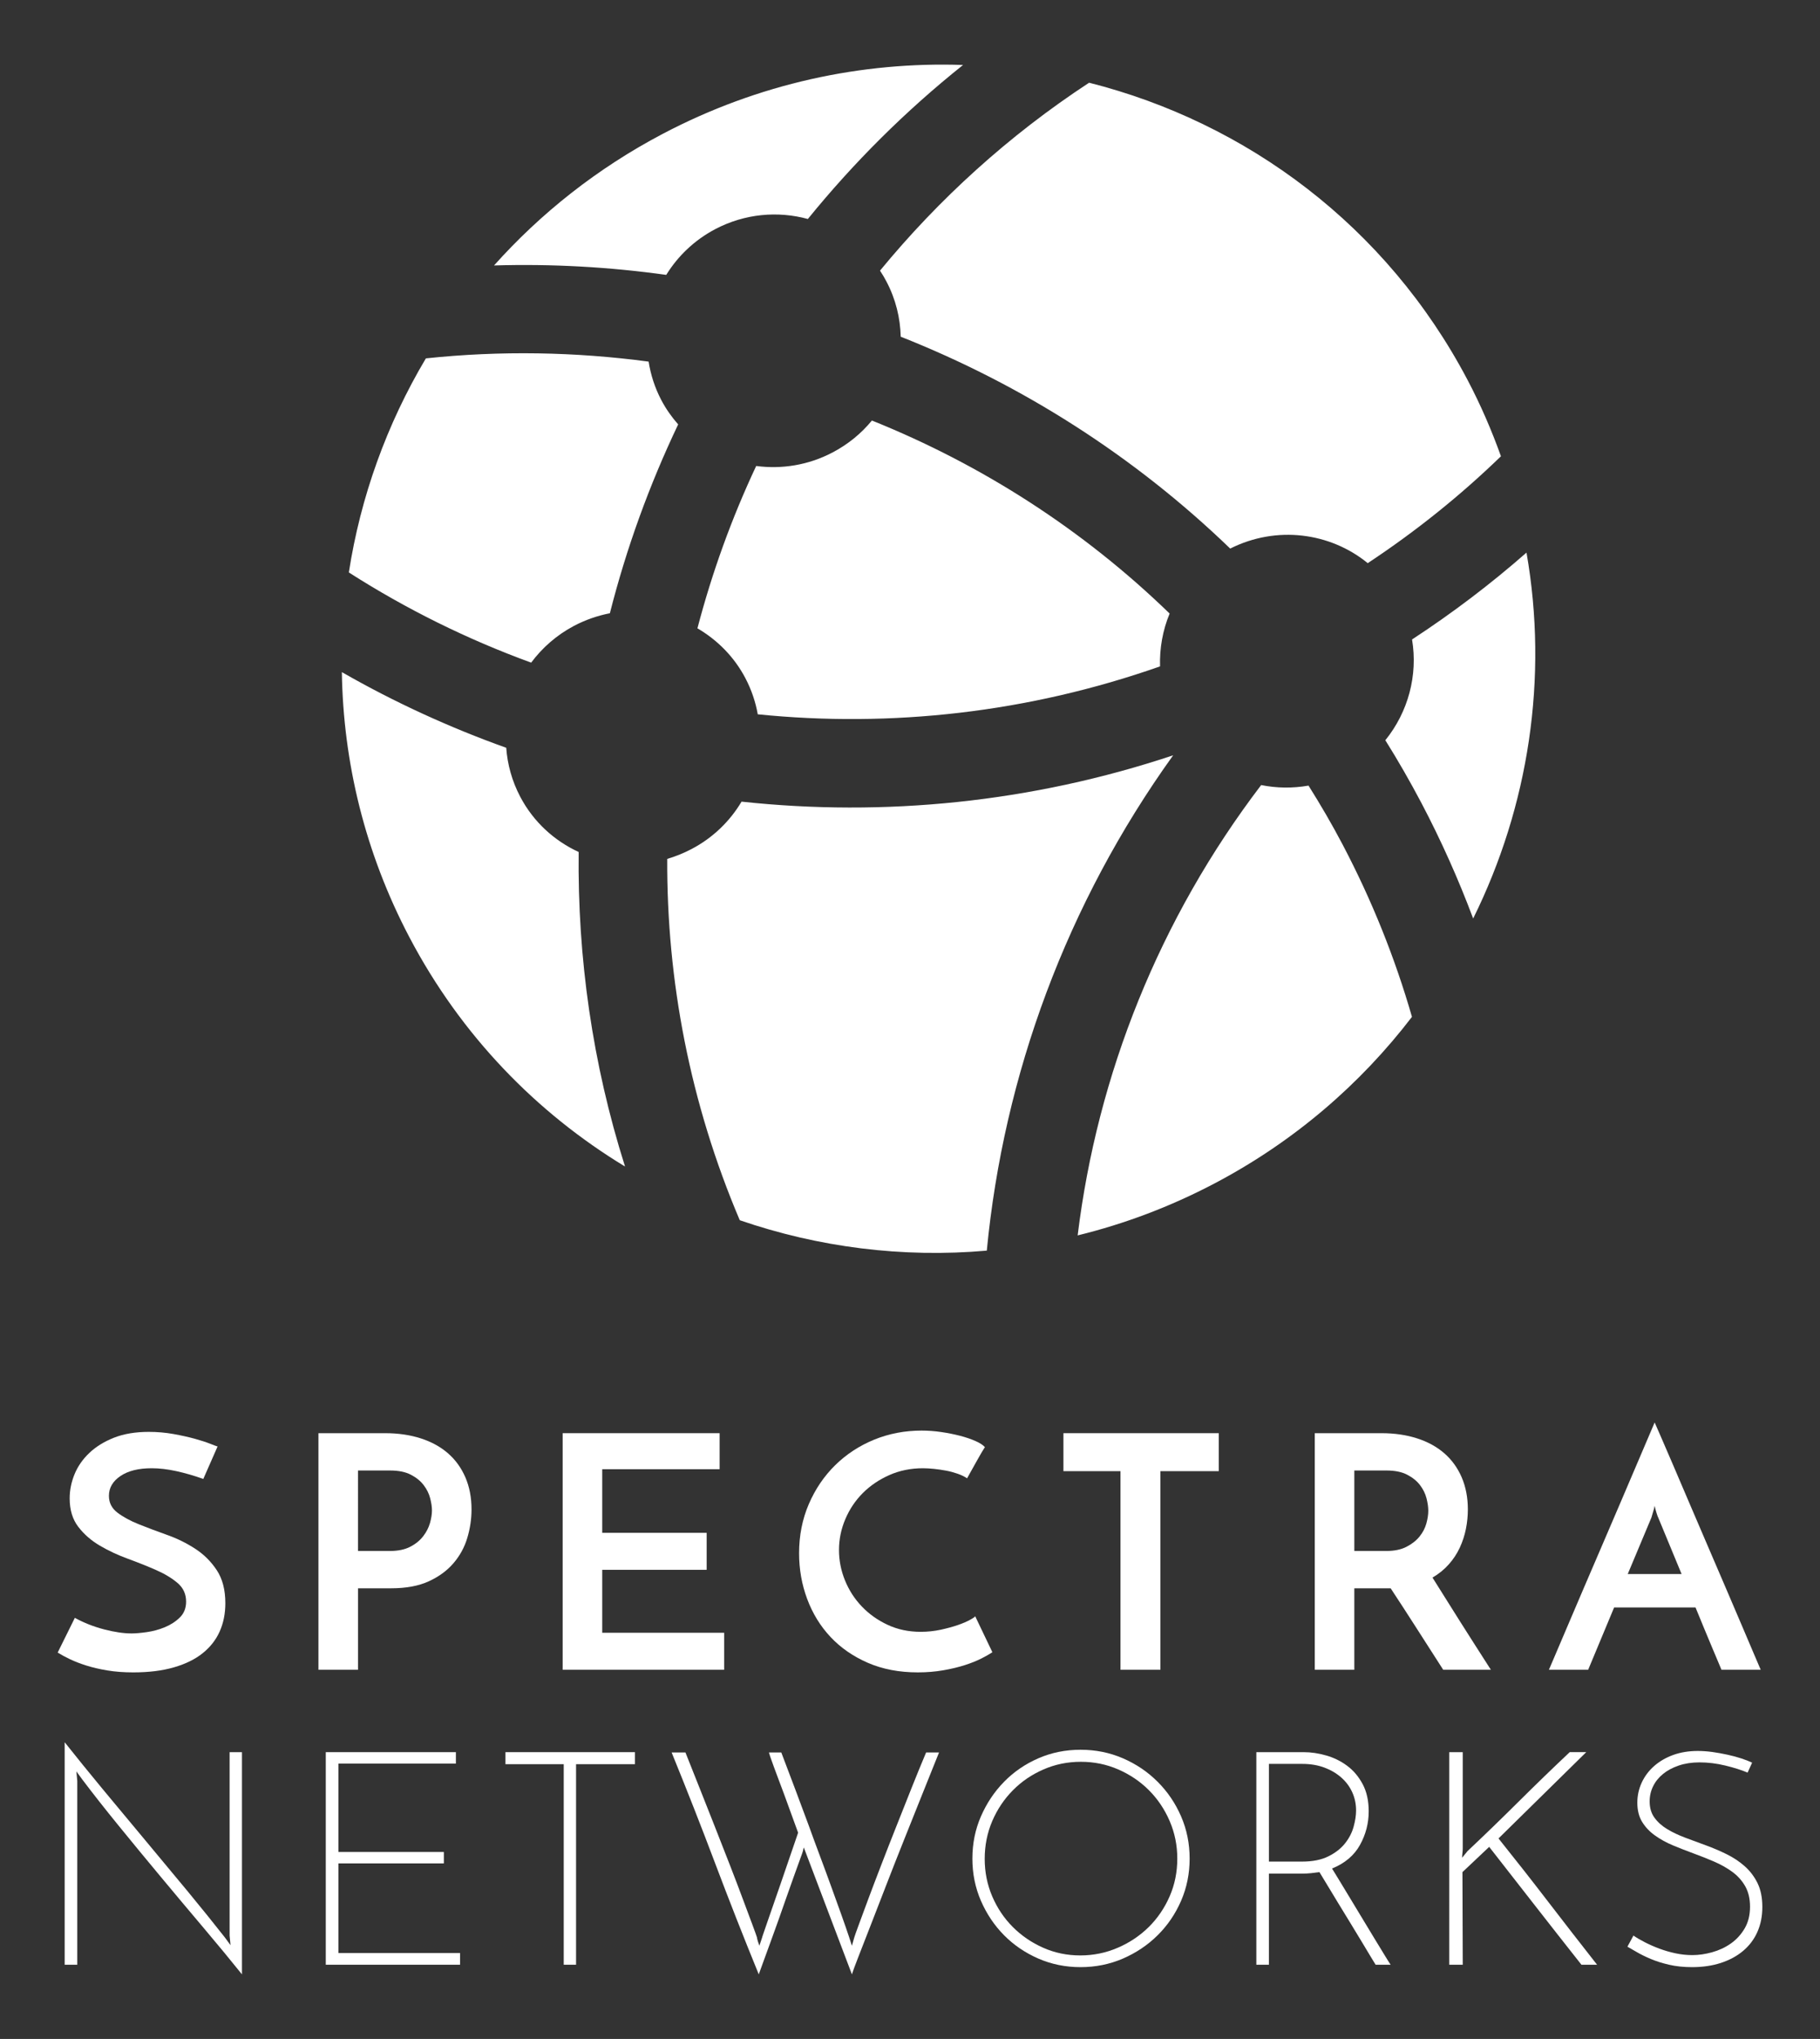
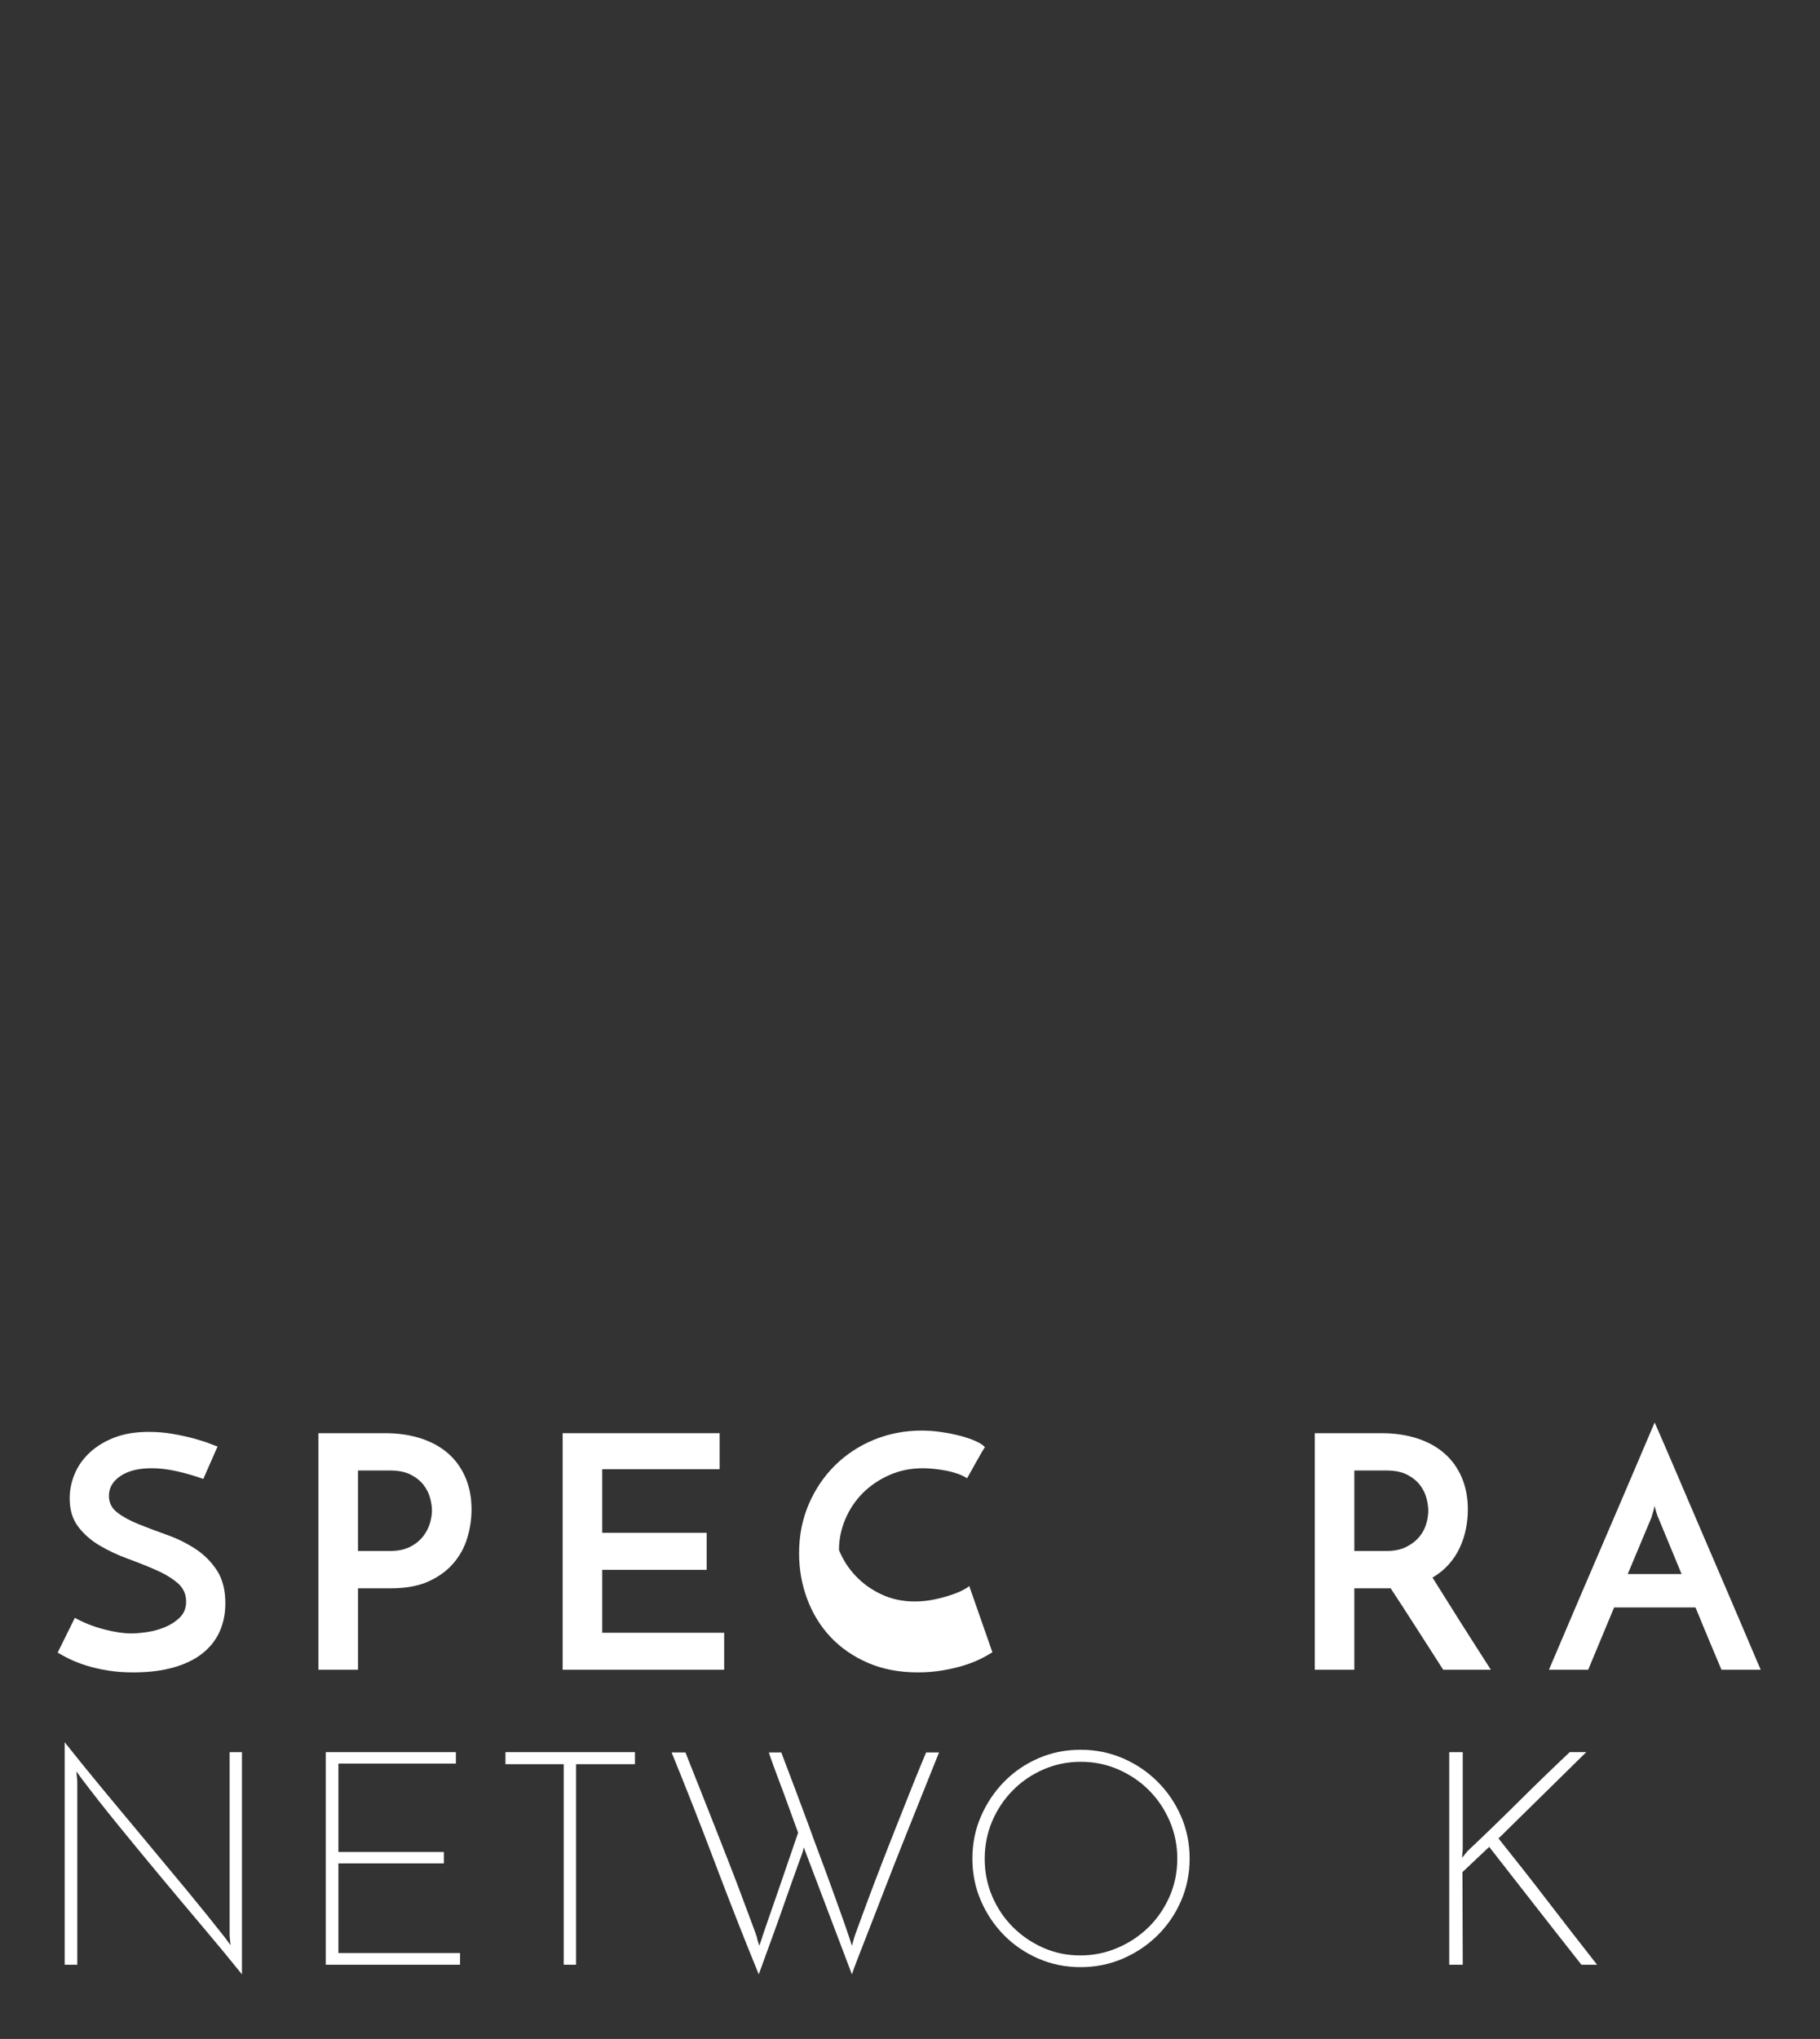
<svg xmlns="http://www.w3.org/2000/svg" version="1.1" id="Layer_1" x="0px" y="0px" width="334.707px" height="374.731px" viewBox="0 0 334.707 374.731" enable-background="new 0 0 334.707 374.731" xml:space="preserve">
  <rect x="0" y="0" width="334.707" height="374.731" fill="#333333" stroke="none" />
  <g>
    <path display="none" fill="#231F20" d="M105.585,115.012c2.116-1.109,4.34-1.872,6.574-2.304   c3.031-11.939,7.246-23.56,12.559-34.708c-1.181-1.346-2.232-2.818-3.1-4.471c-1.195-2.268-1.95-4.655-2.334-7.069   c-13.485-1.8-27.229-2.046-40.964-0.595c-7.21,12.114-12.022,25.499-14.165,39.343c10.553,6.746,21.81,12.308,33.53,16.575   C99.717,119.056,102.363,116.713,105.585,115.012 M95.673,146.43c-1.518-2.882-2.354-5.952-2.574-8.997   c-10.459-3.742-20.576-8.375-30.229-13.908c0.244,16.491,4.231,33.17,12.429,48.741c9.48,18.029,23.364,32.258,39.647,42.122   c-6.023-18.988-8.75-38.482-8.526-57.803C101.971,154.539,98.121,151.086,95.673,146.43 M131.526,42.117   c5.471-2.876,11.538-3.369,17.044-1.872c8.375-10.302,17.899-19.816,28.541-28.303c-18.584-0.645-37.606,3.382-55.264,12.674   c-12.053,6.345-22.426,14.6-30.994,24.172c10.639-0.321,21.229,0.276,31.671,1.731C124.646,47.089,127.691,44.139,131.526,42.117    M213.339,122.471c-0.101-3.338,0.489-6.646,1.762-9.71c-15.905-15.424-34.564-27.369-54.754-35.477   c-1.925,2.354-4.353,4.356-7.224,5.866c-4.491,2.365-9.389,3.108-14.055,2.492c-4.519,9.603-8.122,19.597-10.808,29.835   c3.625,2.113,6.731,5.188,8.819,9.157c1.125,2.146,1.877,4.389,2.276,6.646C163.843,133.758,189.087,130.995,213.339,122.471    M254.77,136.044c2.334,3.72,4.542,7.573,6.633,11.53c3.658,6.953,6.825,14.05,9.519,21.235   c10.21-20.626,13.85-44.206,9.809-67.249c-6.551,5.747-13.58,11.084-21.048,15.966C260.787,124.122,258.963,130.865,254.77,136.044    M215.748,138.816c-26.092,8.692-53.139,11.333-79.373,8.515c-2.13,3.579-5.241,6.635-9.199,8.712   c-1.46,0.763-2.948,1.366-4.469,1.809c-0.111,22.324,4.192,44.899,13.341,66.407c14.448,4.97,29.932,6.953,45.428,5.589   C184.591,197.523,196.172,166.06,215.748,138.816 M200.293,15.202c-14.808,9.702-27.656,21.417-38.455,34.537   c0.434,0.647,0.821,1.311,1.186,2.005c1.712,3.25,2.539,6.701,2.622,10.136c22.323,8.828,42.978,21.945,60.595,38.94   c8.501-4.278,18.386-2.962,25.294,2.68c8.875-5.866,17.061-12.442,24.497-19.644c-1.697-4.729-3.714-9.414-6.128-13.999   C254.99,41.508,229.227,22.515,200.293,15.202 M231.934,144.283c-18.728,24.57-30.125,53.196-33.747,82.766   c8.562-2.096,17.005-5.257,25.16-9.544c14.686-7.724,26.873-18.289,36.319-30.62c-3.104-10.78-7.344-21.387-12.761-31.683   c-1.959-3.728-4.066-7.329-6.262-10.819C237.723,144.892,234.781,144.858,231.934,144.283" />
-     <path fill="#FFFFFF" d="M105.585,115.012c2.116-1.109,4.34-1.872,6.574-2.304c3.031-11.939,7.246-23.56,12.559-34.708   c-1.181-1.346-2.232-2.818-3.1-4.471c-1.195-2.268-1.95-4.655-2.334-7.069c-13.485-1.8-27.229-2.046-40.964-0.595   c-7.21,12.114-12.022,25.499-14.165,39.343c10.553,6.746,21.81,12.308,33.53,16.575   C99.717,119.056,102.363,116.713,105.585,115.012 M95.673,146.43c-1.518-2.882-2.354-5.952-2.574-8.997   c-10.459-3.742-20.576-8.375-30.229-13.908c0.244,16.491,4.231,33.17,12.429,48.741c9.48,18.029,23.364,32.258,39.647,42.122   c-6.023-18.988-8.75-38.482-8.526-57.803C101.971,154.539,98.121,151.086,95.673,146.43 M131.526,42.117   c5.471-2.876,11.538-3.369,17.044-1.872c8.375-10.302,17.899-19.816,28.541-28.303c-18.584-0.645-37.606,3.382-55.264,12.674   c-12.053,6.345-22.426,14.6-30.994,24.172c10.639-0.321,21.229,0.276,31.671,1.731C124.646,47.089,127.691,44.139,131.526,42.117    M213.339,122.471c-0.101-3.338,0.489-6.646,1.762-9.71c-15.905-15.424-34.564-27.369-54.754-35.477   c-1.925,2.354-4.353,4.356-7.224,5.866c-4.491,2.365-9.389,3.108-14.055,2.492c-4.519,9.603-8.122,19.597-10.808,29.835   c3.625,2.113,6.731,5.188,8.819,9.157c1.125,2.146,1.877,4.389,2.276,6.646C163.843,133.758,189.087,130.995,213.339,122.471    M254.77,136.044c2.334,3.72,4.542,7.573,6.633,11.53c3.658,6.953,6.825,14.05,9.519,21.235   c10.21-20.626,13.85-44.206,9.809-67.249c-6.551,5.747-13.58,11.084-21.048,15.966C260.787,124.122,258.963,130.865,254.77,136.044    M215.748,138.816c-26.092,8.692-53.139,11.333-79.373,8.515c-2.13,3.579-5.241,6.635-9.199,8.712   c-1.46,0.763-2.948,1.366-4.469,1.809c-0.111,22.324,4.192,44.899,13.341,66.407c14.448,4.97,29.932,6.953,45.428,5.589   C184.591,197.523,196.172,166.06,215.748,138.816 M200.293,15.202c-14.808,9.702-27.656,21.417-38.455,34.537   c0.434,0.647,0.821,1.311,1.186,2.005c1.712,3.25,2.539,6.701,2.622,10.136c22.323,8.828,42.978,21.945,60.595,38.94   c8.501-4.278,18.386-2.962,25.294,2.68c8.875-5.866,17.061-12.442,24.497-19.644c-1.697-4.729-3.714-9.414-6.128-13.999   C254.99,41.508,229.227,22.515,200.293,15.202 M231.934,144.283c-18.728,24.57-30.125,53.196-33.747,82.766   c8.562-2.096,17.005-5.257,25.16-9.544c14.686-7.724,26.873-18.289,36.319-30.62c-3.104-10.78-7.344-21.387-12.761-31.683   c-1.959-3.728-4.066-7.329-6.262-10.819C237.723,144.892,234.781,144.858,231.934,144.283" />
    <path fill="#FFFFFF" d="M40.013,265.842l-2.625,5.966c-1.67-0.598-3.322-1.073-4.95-1.434c-1.632-0.356-3.142-0.533-4.533-0.533   c-2.425,0-4.345,0.473-5.755,1.433c-1.411,0.951-2.119,2.162-2.119,3.634c0,1.278,0.525,2.307,1.582,3.104   c1.051,0.797,2.373,1.513,3.966,2.146c1.587,0.635,3.308,1.282,5.155,1.938c1.853,0.659,3.57,1.503,5.16,2.54   c1.593,1.031,2.915,2.345,3.966,3.933c1.057,1.592,1.582,3.62,1.582,6.083c0,1.908-0.349,3.638-1.042,5.192   c-0.694,1.551-1.74,2.881-3.133,3.995c-1.391,1.115-3.15,1.978-5.277,2.592c-2.126,0.619-4.624,0.93-7.483,0.93   c-1.753,0-3.34-0.122-4.773-0.362c-1.433-0.235-2.713-0.539-3.844-0.894c-1.137-0.357-2.141-0.747-3.015-1.162   c-0.876-0.42-1.631-0.826-2.268-1.225l3.159-6.383c1.673,0.921,3.462,1.623,5.374,2.119c1.905,0.499,3.598,0.746,5.069,0.746   c0.714,0,1.638-0.08,2.771-0.238c1.134-0.16,2.24-0.456,3.313-0.896c1.073-0.44,1.997-1.035,2.771-1.79   c0.777-0.757,1.162-1.731,1.162-2.923c0-1.392-0.525-2.536-1.577-3.427c-1.057-0.898-2.379-1.692-3.969-2.387   c-1.59-0.7-3.311-1.383-5.158-2.061c-1.853-0.675-3.573-1.477-5.164-2.414c-1.59-0.933-2.912-2.086-3.963-3.46   c-1.053-1.371-1.582-3.108-1.582-5.221c0-1.508,0.299-2.988,0.896-4.442c0.595-1.454,1.499-2.752,2.716-3.907   c1.211-1.151,2.721-2.085,4.53-2.802c1.812-0.714,3.946-1.073,6.411-1.073c1.554,0,3.053,0.13,4.505,0.388   c1.452,0.26,2.751,0.548,3.908,0.862c1.15,0.32,2.107,0.628,2.859,0.926C39.396,265.638,39.855,265.803,40.013,265.842" />
    <path fill="#FFFFFF" d="M58.562,306.877v-43.479H70.85c2.387,0,4.563,0.32,6.53,0.953c1.969,0.634,3.639,1.552,5.011,2.747   c1.371,1.194,2.434,2.663,3.191,4.407c0.755,1.754,1.134,3.721,1.134,5.909c0,1.753-0.26,3.489-0.774,5.215   c-0.517,1.737-1.366,3.286-2.539,4.654c-1.172,1.375-2.691,2.486-4.563,3.344c-1.866,0.853-4.17,1.278-6.916,1.278h-6.084v14.972   H58.562z M65.838,285.049h5.846c1.513,0,2.763-0.258,3.759-0.777c0.993-0.512,1.787-1.161,2.384-1.936   c0.598-0.774,1.012-1.588,1.255-2.445c0.238-0.857,0.357-1.62,0.357-2.298c0-0.636-0.108-1.377-0.329-2.234   c-0.218-0.857-0.619-1.662-1.195-2.415c-0.575-0.76-1.36-1.394-2.354-1.91c-0.993-0.518-2.265-0.777-3.819-0.777h-5.904V285.049z" />
    <polygon fill="#FFFFFF" points="103.475,306.877 103.475,263.397 132.342,263.397 132.342,270.018 110.754,270.018    110.754,281.711 129.958,281.711 129.958,288.509 110.754,288.509 110.754,300.079 133.178,300.079 133.178,306.877  " />
-     <path fill="#FFFFFF" d="M182.505,303.659c-0.475,0.318-1.146,0.696-1.997,1.134c-0.857,0.437-1.871,0.844-3.042,1.222   c-1.173,0.379-2.496,0.7-3.966,0.954c-1.474,0.258-3.042,0.391-4.712,0.391c-3.424,0-6.483-0.587-9.187-1.759   c-2.705-1.178-4.992-2.756-6.859-4.746c-1.87-1.986-3.299-4.314-4.295-6.979c-0.992-2.663-1.491-5.467-1.491-8.412   c0-3.261,0.598-6.267,1.787-9.032c1.194-2.767,2.815-5.149,4.862-7.16c2.049-2.008,4.436-3.567,7.16-4.685   c2.724-1.109,5.639-1.666,8.736-1.666c1.195,0,2.395,0.089,3.612,0.27c1.211,0.176,2.356,0.405,3.429,0.682   c1.073,0.28,2.013,0.599,2.832,0.957c0.812,0.354,1.4,0.736,1.759,1.134c-0.358,0.557-0.637,1.013-0.835,1.369   c-0.198,0.36-0.41,0.73-0.626,1.104c-0.22,0.381-0.458,0.804-0.718,1.282c-0.258,0.477-0.625,1.134-1.102,1.973   c-0.476-0.32-1.055-0.601-1.729-0.839c-0.676-0.236-1.385-0.428-2.119-0.568c-0.736-0.14-1.48-0.247-2.235-0.327   c-0.758-0.075-1.433-0.116-2.03-0.116c-2.224,0-4.284,0.415-6.173,1.25c-1.888,0.835-3.518,1.939-4.889,3.309   c-1.372,1.376-2.445,2.973-3.22,4.803c-0.777,1.831-1.162,3.717-1.162,5.667c0,1.908,0.365,3.767,1.101,5.578   c0.736,1.81,1.77,3.413,3.103,4.802c1.328,1.394,2.91,2.514,4.74,3.367c1.828,0.857,3.855,1.287,6.084,1.287   c1.272,0,2.506-0.134,3.695-0.388c1.195-0.263,2.251-0.548,3.164-0.866c0.913-0.316,1.659-0.639,2.234-0.959   c0.576-0.315,0.888-0.537,0.926-0.652L182.505,303.659z" />
-     <polygon fill="#FFFFFF" points="224.139,263.397 224.139,270.378 213.402,270.378 213.402,306.877 206.064,306.877    206.064,270.378 195.57,270.378 195.57,263.397  " />
+     <path fill="#FFFFFF" d="M182.505,303.659c-0.475,0.318-1.146,0.696-1.997,1.134c-0.857,0.437-1.871,0.844-3.042,1.222   c-1.173,0.379-2.496,0.7-3.966,0.954c-1.474,0.258-3.042,0.391-4.712,0.391c-3.424,0-6.483-0.587-9.187-1.759   c-2.705-1.178-4.992-2.756-6.859-4.746c-1.87-1.986-3.299-4.314-4.295-6.979c-0.992-2.663-1.491-5.467-1.491-8.412   c0-3.261,0.598-6.267,1.787-9.032c1.194-2.767,2.815-5.149,4.862-7.16c2.049-2.008,4.436-3.567,7.16-4.685   c2.724-1.109,5.639-1.666,8.736-1.666c1.195,0,2.395,0.089,3.612,0.27c1.211,0.176,2.356,0.405,3.429,0.682   c1.073,0.28,2.013,0.599,2.832,0.957c0.812,0.354,1.4,0.736,1.759,1.134c-0.358,0.557-0.637,1.013-0.835,1.369   c-0.198,0.36-0.41,0.73-0.626,1.104c-0.22,0.381-0.458,0.804-0.718,1.282c-0.258,0.477-0.625,1.134-1.102,1.973   c-0.476-0.32-1.055-0.601-1.729-0.839c-0.676-0.236-1.385-0.428-2.119-0.568c-0.736-0.14-1.48-0.247-2.235-0.327   c-0.758-0.075-1.433-0.116-2.03-0.116c-2.224,0-4.284,0.415-6.173,1.25c-1.888,0.835-3.518,1.939-4.889,3.309   c-1.372,1.376-2.445,2.973-3.22,4.803c-0.777,1.831-1.162,3.717-1.162,5.667c0.736,1.81,1.77,3.413,3.103,4.802c1.328,1.394,2.91,2.514,4.74,3.367c1.828,0.857,3.855,1.287,6.084,1.287   c1.272,0,2.506-0.134,3.695-0.388c1.195-0.263,2.251-0.548,3.164-0.866c0.913-0.316,1.659-0.639,2.234-0.959   c0.576-0.315,0.888-0.537,0.926-0.652L182.505,303.659z" />
    <path fill="#FFFFFF" d="M241.79,306.877v-43.479h12.289c2.383,0,4.562,0.32,6.532,0.953c1.969,0.634,3.64,1.552,5.009,2.747   c1.373,1.194,2.436,2.663,3.19,4.407c0.755,1.754,1.134,3.721,1.134,5.909c0,1.193-0.119,2.386-0.356,3.578   c-0.238,1.191-0.619,2.348-1.134,3.462c-0.521,1.112-1.195,2.136-2.03,3.067c-0.835,0.938-1.828,1.739-2.981,2.417   c0.875,1.396,1.729,2.757,2.566,4.085c0.833,1.333,1.677,2.678,2.534,4.029s1.737,2.746,2.655,4.173   c0.912,1.434,1.907,2.987,2.98,4.651h-8.767c-1.792-2.781-3.479-5.415-5.071-7.903c-1.589-2.481-3.122-4.84-4.592-7.068h-0.598   h-6.085v14.972H241.79z M249.066,285.049h5.848c1.51,0,2.766-0.258,3.756-0.777c0.996-0.512,1.791-1.14,2.389-1.878   c0.596-0.738,1.012-1.532,1.251-2.384c0.237-0.854,0.358-1.643,0.358-2.354c0-0.681-0.11-1.44-0.328-2.298   c-0.219-0.857-0.617-1.662-1.191-2.415c-0.577-0.76-1.365-1.394-2.357-1.91c-0.996-0.518-2.268-0.777-3.817-0.777h-5.907V285.049z" />
    <path fill="#FFFFFF" d="M316.586,306.877c-0.118-0.273-0.326-0.773-0.624-1.487c-0.299-0.717-0.671-1.593-1.106-2.625   c-0.438-1.036-0.913-2.176-1.431-3.426c-0.517-1.256-1.053-2.558-1.612-3.916h-14.967l-4.773,11.454h-7.219   c0.16-0.358,0.541-1.24,1.135-2.651c0.598-1.413,1.343-3.161,2.238-5.252c0.893-2.083,1.888-4.41,2.98-6.978   c1.094-2.566,2.217-5.175,3.37-7.84c1.153-2.667,2.279-5.283,3.368-7.847c1.096-2.564,2.091-4.892,2.981-6.978   c0.897-2.089,1.644-3.835,2.24-5.249c0.596-1.411,0.974-2.298,1.134-2.655c0.156,0.357,0.543,1.244,1.162,2.655   c0.614,1.414,1.371,3.16,2.266,5.249c0.896,2.086,1.889,4.413,2.984,6.978c1.092,2.563,2.215,5.18,3.367,7.847   c1.153,2.665,2.279,5.273,3.369,7.84c1.095,2.567,2.088,4.895,2.984,6.978c0.896,2.091,1.64,3.839,2.236,5.252   c0.599,1.411,0.975,2.293,1.135,2.651H316.586z M299.351,289.282h9.899l-4.295-10.376c-0.039-0.038-0.139-0.31-0.299-0.807   c-0.16-0.498-0.277-0.946-0.355-1.345c-0.083,0.398-0.198,0.847-0.358,1.345c-0.16,0.497-0.238,0.769-0.238,0.807L299.351,289.282z   " />
    <path fill="#FFFFFF" d="M44.497,322.02v40.837c-2.102-2.614-4.458-5.471-7.075-8.565s-5.26-6.242-7.932-9.45   c-2.669-3.202-5.26-6.344-7.761-9.417c-2.505-3.081-4.718-5.887-6.632-8.43l-1.051-1.438l0.166,1.77v33.763h-2.32v-40.893   c2.135,2.691,4.483,5.582,7.044,8.68c2.561,3.091,5.167,6.225,7.821,9.392c2.649,3.166,5.238,6.281,7.763,9.336   c2.525,3.06,4.798,5.877,6.823,8.455l1.051,1.436l-0.166-1.765v-33.71H44.497z" />
    <polygon fill="#FFFFFF" points="59.912,361.089 59.912,322.02 83.84,322.02 83.84,324.121 62.235,324.121 62.235,340.367    81.627,340.367 81.627,342.465 62.235,342.465 62.235,358.933 84.611,358.933 84.611,361.089  " />
    <polygon fill="#FFFFFF" points="116.772,322.02 116.772,324.231 105.942,324.231 105.942,361.089 103.674,361.089 103.674,324.231    92.955,324.231 92.955,322.02  " />
    <path fill="#FFFFFF" d="M172.693,322.075c-0.924,2.283-1.936,4.809-3.037,7.566c-1.106,2.768-2.234,5.578-3.374,8.433   c-1.143,2.854-2.246,5.664-3.316,8.426c-1.07,2.761-2.043,5.28-2.926,7.545c-0.888,2.265-1.632,4.18-2.24,5.745   c-0.606,1.564-0.985,2.585-1.131,3.066l-8.402-22.155l-0.442-1.162c-0.036,0.073-0.088,0.294-0.163,0.661   c-0.036,0.146-0.091,0.315-0.166,0.501c-1.032,2.835-2.027,5.613-2.985,8.341c-0.406,1.181-0.83,2.39-1.271,3.62   c-0.443,1.236-0.883,2.459-1.325,3.675c-0.439,1.215-0.866,2.376-1.27,3.482c-0.409,1.104-0.774,2.113-1.106,3.037   c-2.799-6.851-5.47-13.648-8.015-20.392c-2.542-6.742-5.213-13.534-8.009-20.39h2.539c0.775,1.951,1.632,4.106,2.573,6.465   c0.94,2.357,1.886,4.755,2.842,7.183c0.963,2.434,1.889,4.812,2.793,7.13c0.902,2.32,1.704,4.422,2.4,6.301   c0.703,1.88,1.284,3.434,1.743,4.668c0.461,1.235,0.727,1.98,0.802,2.237c0,0.042,0.019,0.141,0.052,0.307   c0.039,0.163,0.085,0.329,0.141,0.492c0.056,0.172,0.11,0.327,0.166,0.473c0.055,0.149,0.083,0.24,0.083,0.273l0.499-1.489   c0-0.034,0.099-0.35,0.304-0.933c0.202-0.593,0.459-1.339,0.772-2.24c0.312-0.907,0.671-1.938,1.075-3.098   c0.41-1.162,0.814-2.328,1.217-3.509c0.957-2.799,2.044-5.968,3.261-9.506c-0.96-2.652-1.823-5.027-2.597-7.127   c-0.332-0.887-0.664-1.764-0.996-2.652c-0.332-0.885-0.625-1.676-0.885-2.378c-0.254-0.697-0.467-1.289-0.63-1.765   c-0.166-0.481-0.249-0.758-0.249-0.832h2.262c1.771,4.643,3.446,9.099,5.029,13.374c0.663,1.842,1.354,3.725,2.073,5.636   c0.717,1.917,1.411,3.784,2.069,5.612c0.666,1.819,1.283,3.531,1.853,5.135c0.573,1.605,1.062,3.013,1.466,4.227l0.498,1.545   l0.442-1.545c0.072-0.257,0.337-1.01,0.802-2.265c0.459-1.251,1.04-2.819,1.737-4.696c0.702-1.875,1.501-3.988,2.406-6.328   c0.902-2.34,1.831-4.713,2.791-7.127c0.957-2.414,1.905-4.798,2.843-7.157c0.938-2.354,1.817-4.494,2.627-6.41H172.693z" />
    <path fill="#FFFFFF" d="M178.826,341.581c0-2.761,0.525-5.349,1.574-7.764c1.053-2.414,2.469-4.53,4.256-6.353   c1.787-1.825,3.89-3.263,6.301-4.314c2.411-1.048,5-1.571,7.763-1.571c2.762,0,5.363,0.523,7.791,1.571   c2.433,1.052,4.558,2.489,6.382,4.314c1.826,1.822,3.265,3.938,4.312,6.353c1.049,2.415,1.574,5.003,1.574,7.764   c0,2.765-0.525,5.351-1.574,7.766c-1.047,2.411-2.485,4.521-4.312,6.327c-1.824,1.806-3.949,3.23-6.382,4.284   c-2.428,1.048-5.029,1.573-7.791,1.573c-2.763,0-5.352-0.525-7.763-1.573c-2.411-1.054-4.514-2.479-6.301-4.284   s-3.203-3.916-4.256-6.327C179.352,346.932,178.826,344.346,178.826,341.581 M181.092,341.639c0,2.428,0.462,4.727,1.38,6.878   c0.923,2.154,2.185,4.032,3.789,5.639c1.599,1.599,3.462,2.874,5.58,3.809c2.116,0.94,4.393,1.414,6.823,1.414   s4.735-0.474,6.905-1.414c2.174-0.935,4.071-2.21,5.695-3.809c1.62-1.606,2.9-3.484,3.841-5.639   c0.938-2.151,1.404-4.464,1.404-6.936c0-2.429-0.467-4.732-1.404-6.906c-0.94-2.174-2.213-4.062-3.816-5.664   c-1.602-1.602-3.479-2.873-5.637-3.813c-2.15-0.94-4.446-1.407-6.877-1.407c-2.433,0-4.727,0.467-6.879,1.407   c-2.157,0.94-4.037,2.218-5.636,3.844c-1.604,1.621-2.866,3.507-3.789,5.661C181.554,336.86,181.092,339.169,181.092,341.639" />
-     <path fill="#FFFFFF" d="M231.047,361.089V322.02h8.673c1.366,0,2.754,0.201,4.173,0.611c1.419,0.404,2.707,1.039,3.869,1.905   s2.107,1.988,2.843,3.371c0.738,1.38,1.105,3.048,1.105,4.997c0,2.175-0.529,4.232-1.601,6.165   c-1.069,1.933-2.779,3.38-5.142,4.337c0.261,0.406,0.687,1.098,1.273,2.073c0.591,0.974,1.252,2.071,1.99,3.286   c0.736,1.217,1.508,2.497,2.321,3.839c0.808,1.35,1.574,2.61,2.292,3.788c0.72,1.178,1.337,2.188,1.854,3.037   c0.515,0.849,0.865,1.399,1.044,1.659h-2.759c-0.149-0.221-0.451-0.72-0.912-1.493c-0.459-0.771-1.013-1.695-1.659-2.76   c-0.643-1.071-1.346-2.221-2.098-3.458c-0.758-1.232-1.492-2.437-2.213-3.616c-0.715-1.179-1.381-2.276-1.99-3.289   c-0.606-1.015-1.096-1.816-1.461-2.406c-0.517,0.075-1.042,0.142-1.576,0.197c-0.535,0.056-1.095,0.082-1.687,0.082h-6.022v16.743   H231.047z M233.365,342.134h6.078c1.952,0,3.572-0.323,4.861-0.969c1.289-0.642,2.312-1.443,3.07-2.403   c0.754-0.953,1.277-1.977,1.569-3.063c0.3-1.087,0.446-2.071,0.446-2.957c0-1.178-0.229-2.284-0.688-3.315   c-0.462-1.029-1.126-1.937-1.991-2.705c-0.865-0.779-1.905-1.394-3.12-1.855c-1.216-0.459-2.582-0.688-4.092-0.688h-6.134V342.134z   " />
    <path fill="#FFFFFF" d="M290.834,361.089c-2.91-3.684-5.747-7.295-8.508-10.833c-2.766-3.536-5.581-7.149-8.457-10.83l-4.918,4.641   c0,2.876,0.011,5.715,0.028,8.516c0.02,2.796,0.027,5.631,0.027,8.507h-2.485V322.02h2.485v17.683c0,0.3-0.017,0.578-0.056,0.854   c-0.038,0.282-0.055,0.565-0.055,0.861l0.995-1.218c3.169-2.983,6.3-6.016,9.393-9.091c3.097-3.075,6.228-6.108,9.395-9.09h3.039   l-16.135,15.86c3.131,3.905,6.162,7.763,9.089,11.577c2.931,3.813,5.939,7.688,9.037,11.632H290.834z" />
-     <path fill="#FFFFFF" d="M322.223,323.952l-0.83,1.826c-1.145-0.481-2.514-0.913-4.115-1.3c-1.604-0.388-3.18-0.579-4.729-0.579   c-1.396,0-2.669,0.191-3.812,0.579c-1.139,0.387-2.107,0.901-2.9,1.552c-0.791,0.641-1.399,1.394-1.823,2.262   c-0.426,0.865-0.635,1.795-0.635,2.79c0,1.179,0.292,2.174,0.884,2.981c0.59,0.813,1.371,1.516,2.345,2.103   c0.98,0.592,2.083,1.111,3.319,1.576c1.234,0.464,2.505,0.929,3.811,1.41c1.307,0.48,2.578,1.018,3.812,1.629   c1.236,0.608,2.343,1.345,3.318,2.209c0.975,0.866,1.759,1.897,2.348,3.096c0.59,1.2,0.887,2.663,0.887,4.395   c0,1.697-0.306,3.22-0.913,4.585c-0.609,1.366-1.485,2.522-2.625,3.479c-1.14,0.96-2.507,1.697-4.091,2.212   c-1.585,0.515-3.349,0.774-5.301,0.774c-1.549,0-2.96-0.149-4.229-0.442c-1.273-0.296-2.404-0.658-3.4-1.078   c-0.995-0.424-1.848-0.847-2.569-1.27c-0.718-0.423-1.279-0.744-1.683-0.969l1.104-2.043c0.588,0.404,1.301,0.818,2.126,1.241   c0.83,0.424,1.715,0.813,2.652,1.162c0.939,0.351,1.924,0.633,2.96,0.857c1.025,0.219,2.06,0.328,3.095,0.328   c1.175,0,2.392-0.174,3.645-0.525c1.252-0.348,2.395-0.879,3.427-1.599c1.031-0.722,1.877-1.64,2.539-2.762   c0.666-1.126,0.997-2.465,0.997-4.01c0-1.47-0.299-2.726-0.884-3.759c-0.592-1.029-1.372-1.906-2.349-2.625   c-0.977-0.717-2.083-1.345-3.318-1.881c-1.233-0.533-2.503-1.036-3.81-1.515c-1.31-0.481-2.579-0.978-3.816-1.491   c-1.232-0.518-2.338-1.125-3.312-1.825c-0.979-0.696-1.76-1.526-2.351-2.486c-0.59-0.96-0.885-2.138-0.885-3.534   c0-1.295,0.269-2.518,0.801-3.679c0.537-1.159,1.29-2.174,2.269-3.036c0.974-0.866,2.145-1.55,3.51-2.05   c1.361-0.492,2.874-0.74,4.531-0.74c0.848,0,1.738,0.062,2.679,0.189c0.94,0.134,1.87,0.296,2.79,0.501   c0.921,0.198,1.776,0.432,2.569,0.692C321.051,323.44,321.703,323.698,322.223,323.952" />
  </g>
</svg>